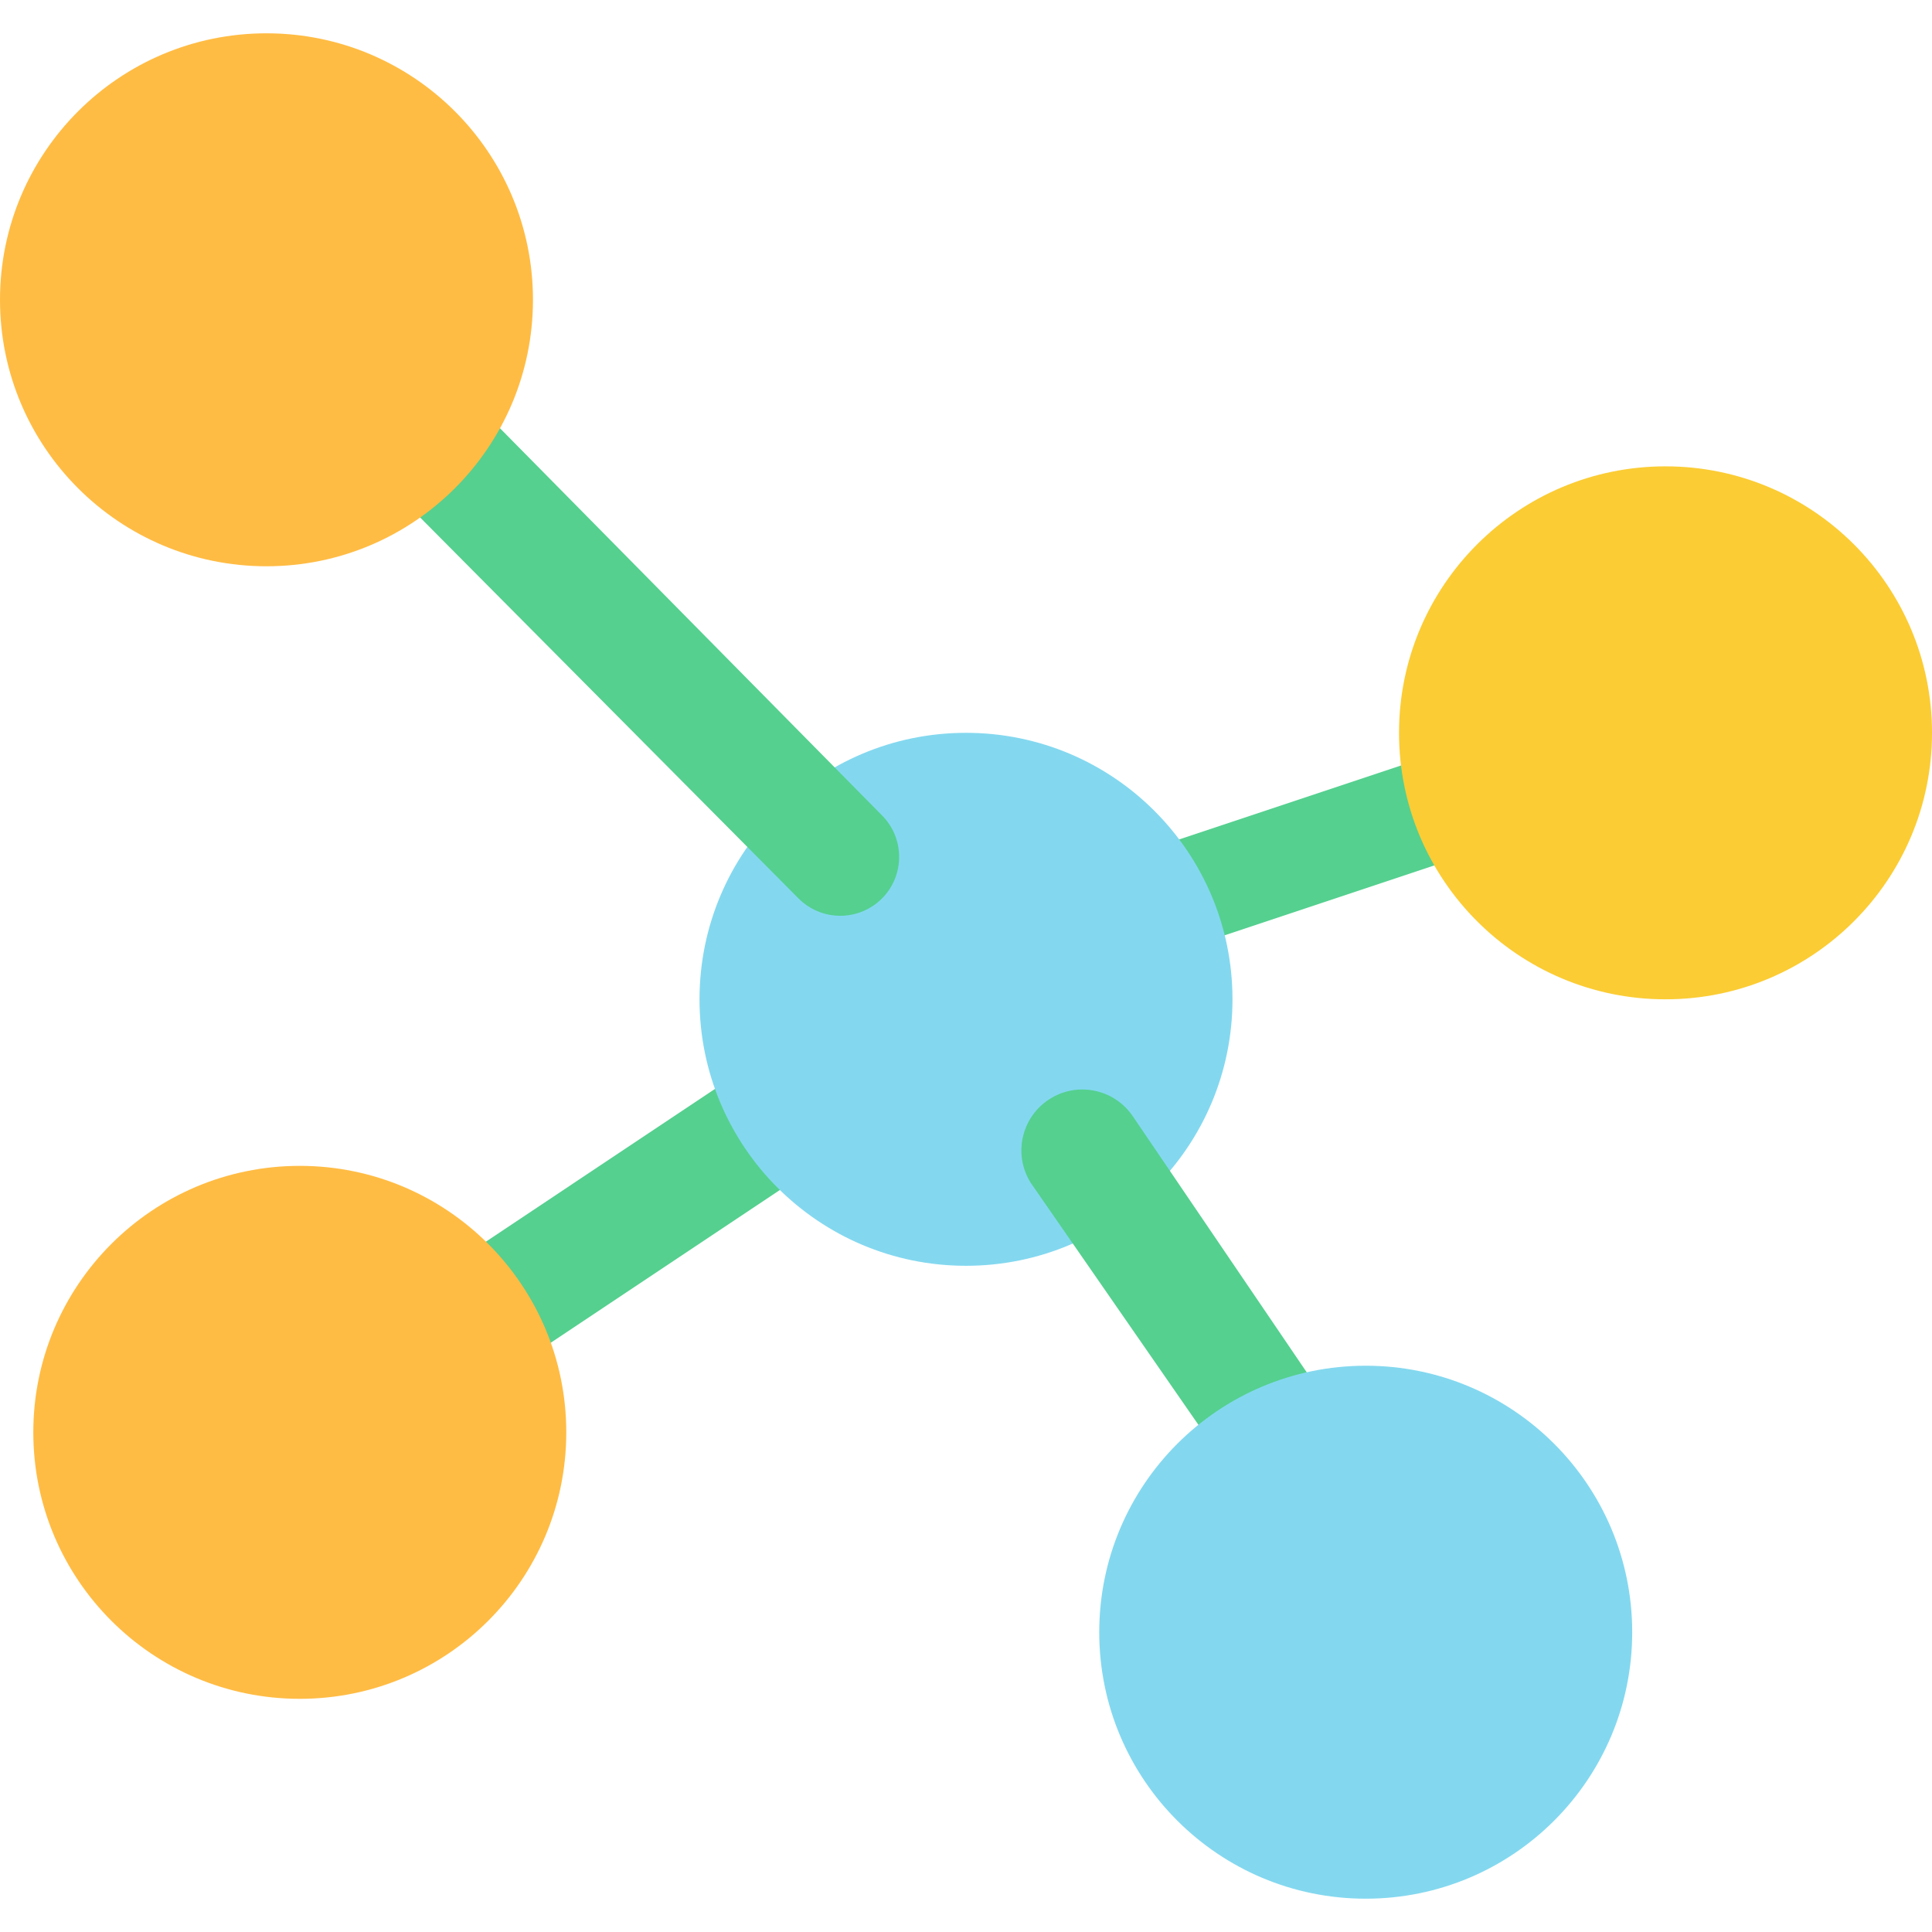
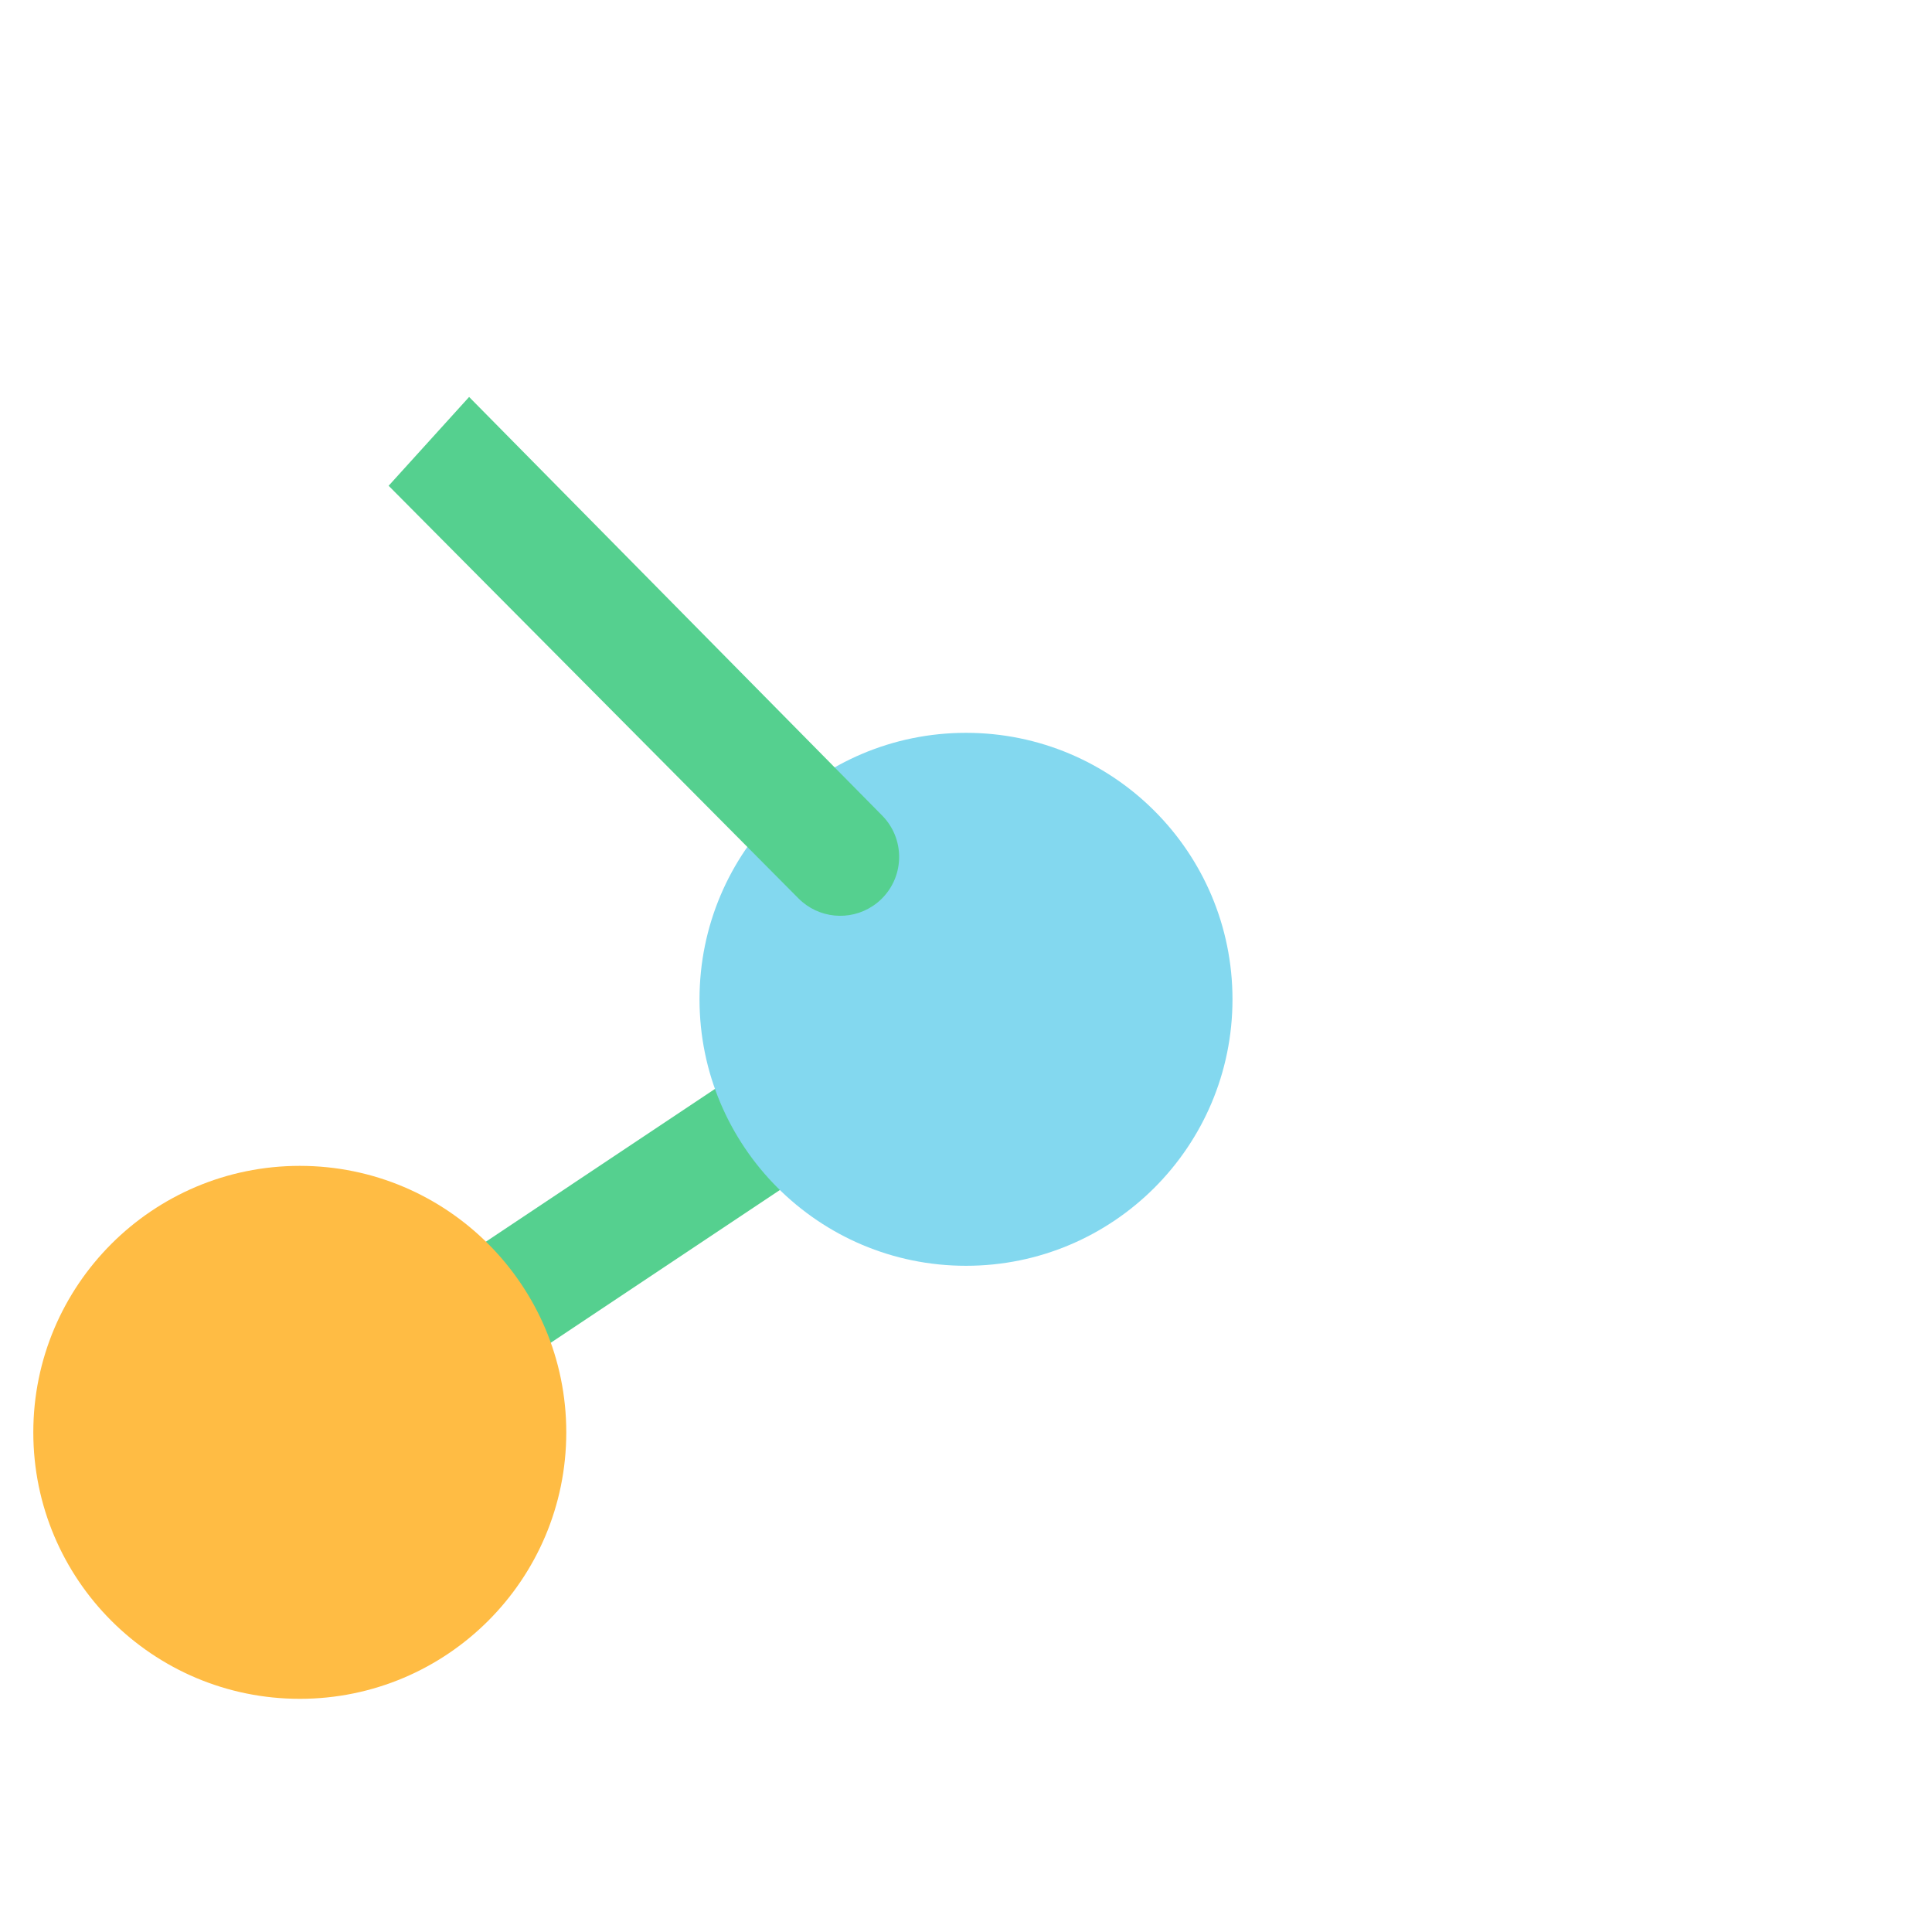
<svg xmlns="http://www.w3.org/2000/svg" version="1.1" id="Capa_1" x="0px" y="0px" viewBox="0 0 464 464" style="enable-background:new 0 0 464 464;" xml:space="preserve">
  <g>
-     <path style="fill:#55D08F;" d="M356,204l-70.8,23.6L276,204l68-22.664L356,204z" />
    <path style="fill:#55D08F;" d="M124,328l72-48l-15.696-24.208l-70.544,47.04L124,328z" />
  </g>
  <circle style="fill:#83D8EF;" cx="232" cy="240" r="64" />
  <g>
    <path style="fill:#55D08F;" d="M112.664,95.336L211.8,195.8c5.524,5.523,5.524,14.479,0.001,20.003   c-0.658,0.658-1.379,1.249-2.153,1.765c-5.609,3.743-13.082,3.003-17.848-1.768l-98.464-99.136L112.664,95.336z" />
-     <path style="fill:#55D08F;" d="M296,354l-48.472-69.952c-4.192-6.711-2.289-15.54,4.296-19.928   c6.722-4.485,15.807-2.671,20.292,4.051c0.001,0.002,0.002,0.004,0.004,0.005L320,338.664L296,354z" />
  </g>
-   <circle style="fill:#FFBC44;" cx="64" cy="72" r="64" />
-   <circle style="fill:#FBCC34;" cx="400" cy="176" r="64" />
  <circle style="fill:#FFBC44;" cx="72" cy="344" r="64" />
-   <circle style="fill:#83D8EF;" cx="328" cy="392" r="64" />
  <g>
</g>
  <g>
</g>
  <g>
</g>
  <g>
</g>
  <g>
</g>
  <g>
</g>
  <g>
</g>
  <g>
</g>
  <g>
</g>
  <g>
</g>
  <g>
</g>
  <g>
</g>
  <g>
</g>
  <g>
</g>
  <g>
</g>
</svg>